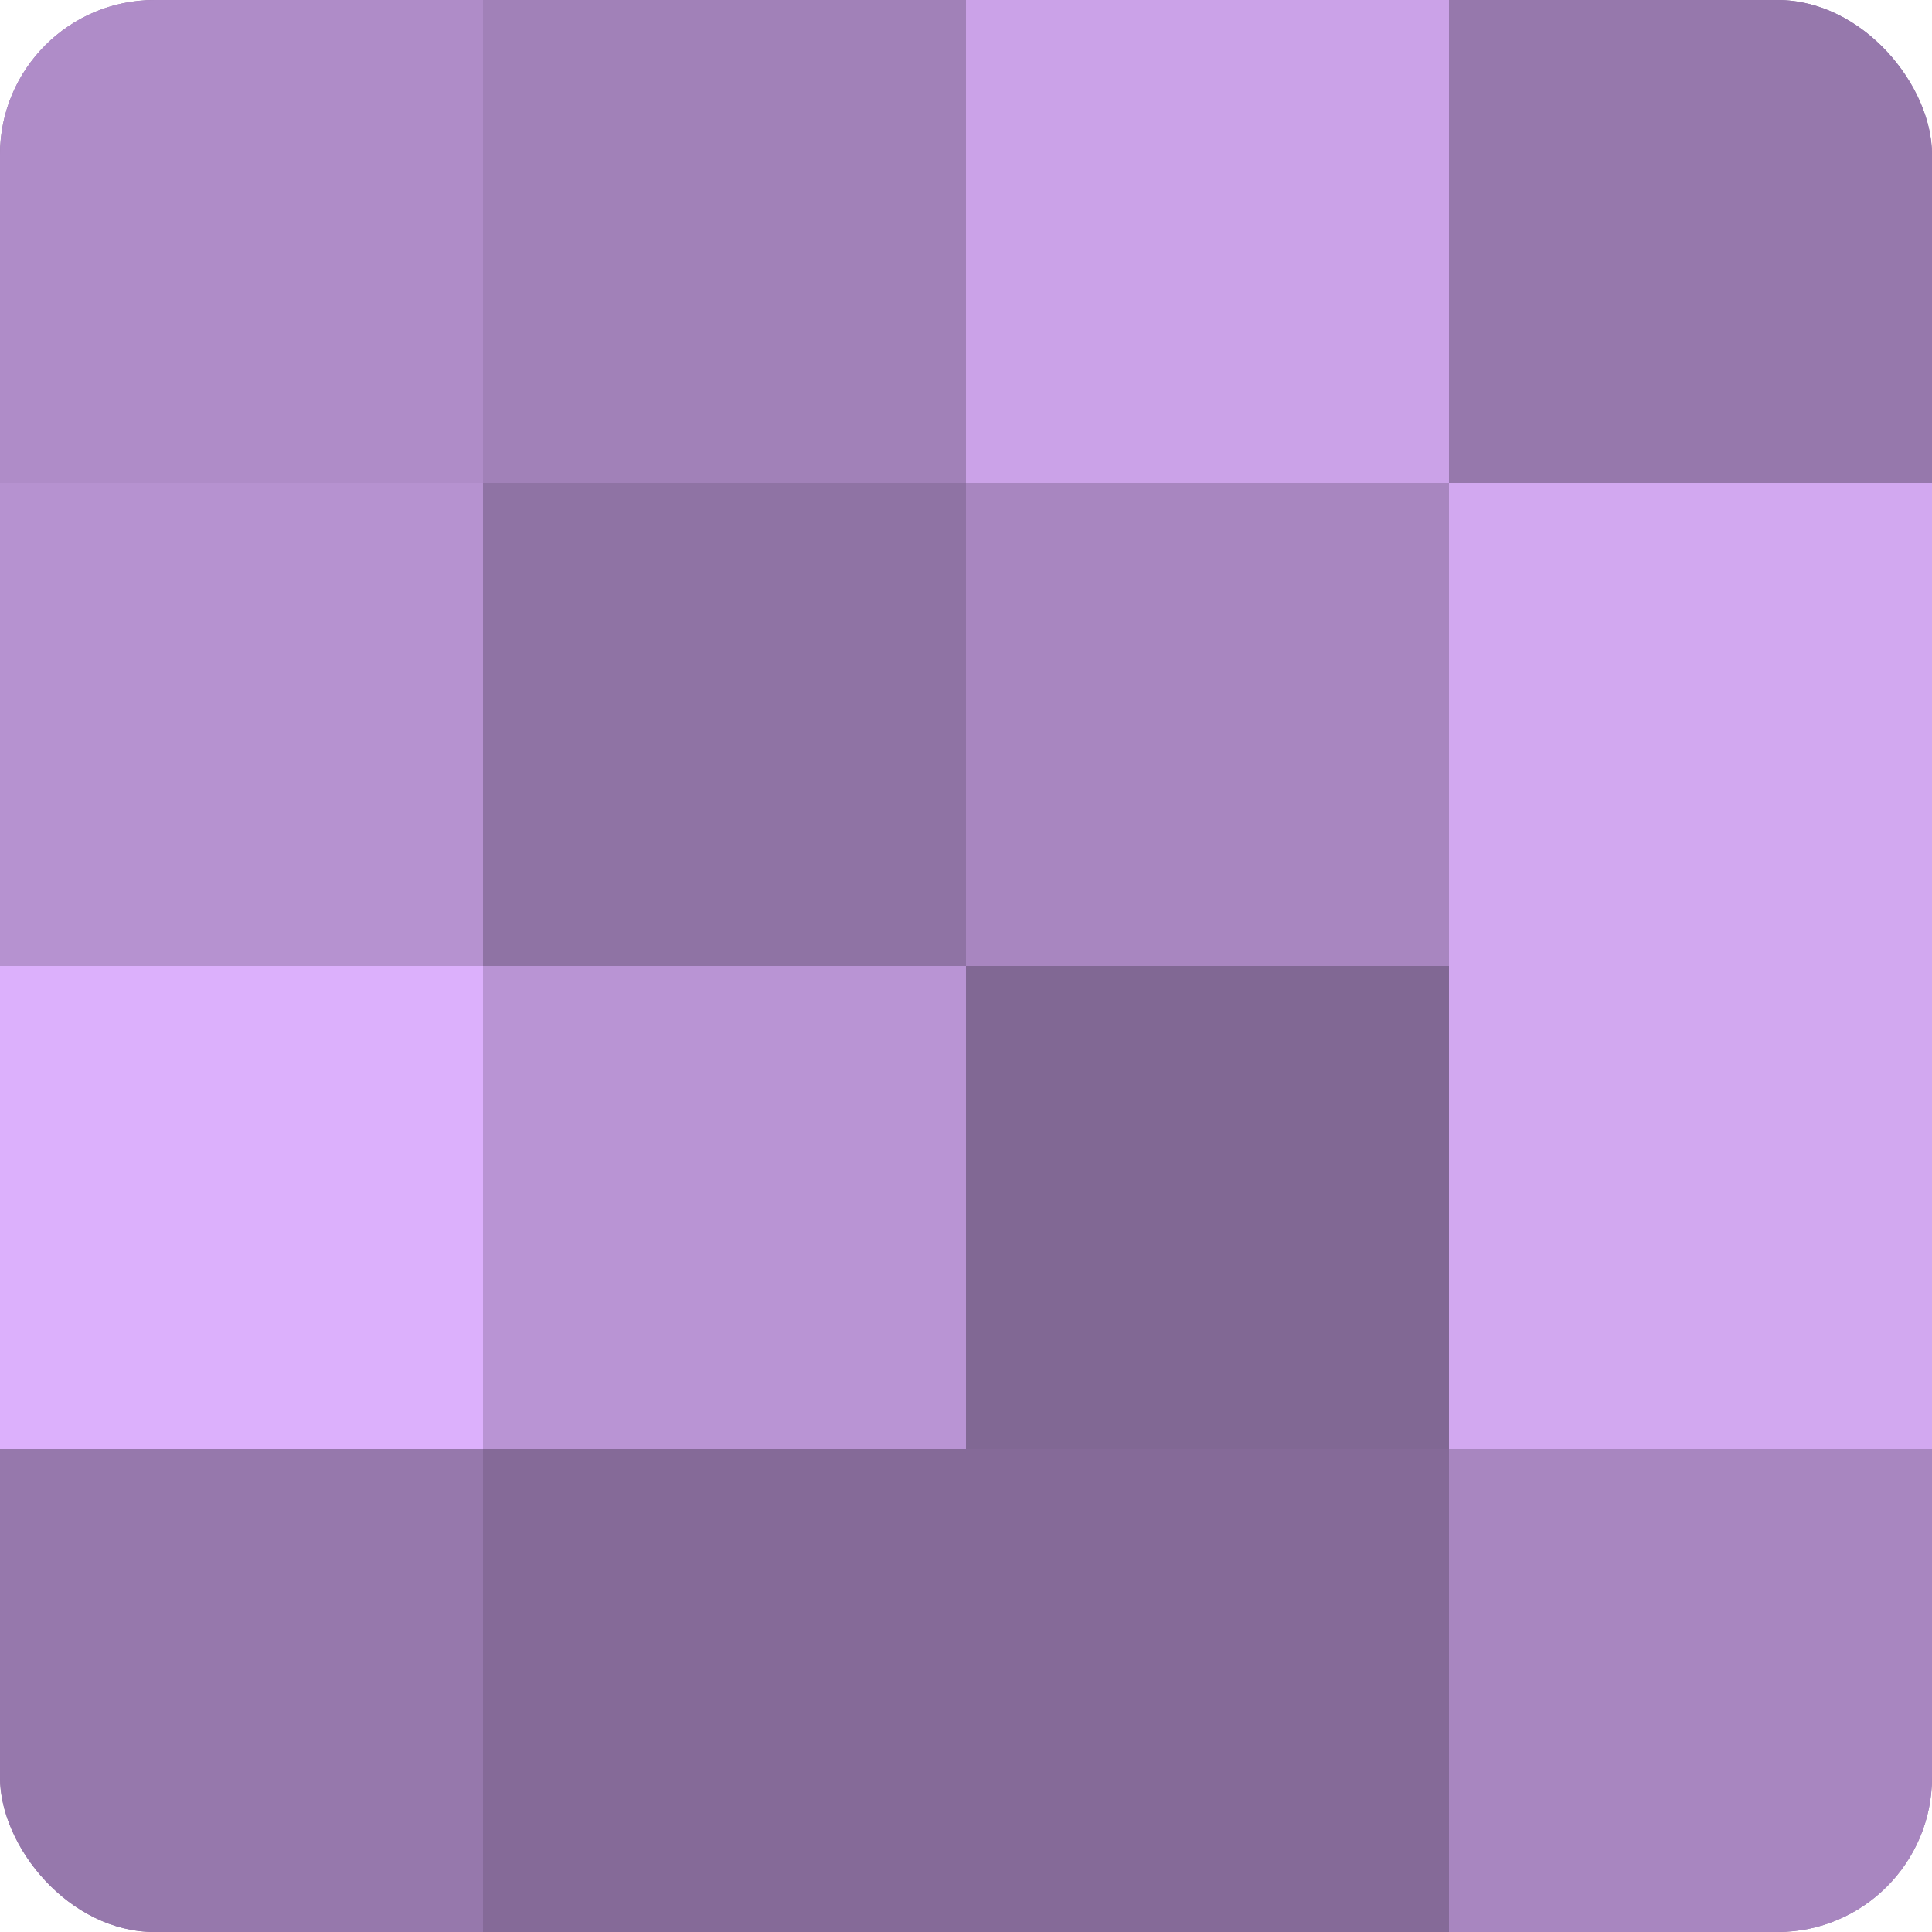
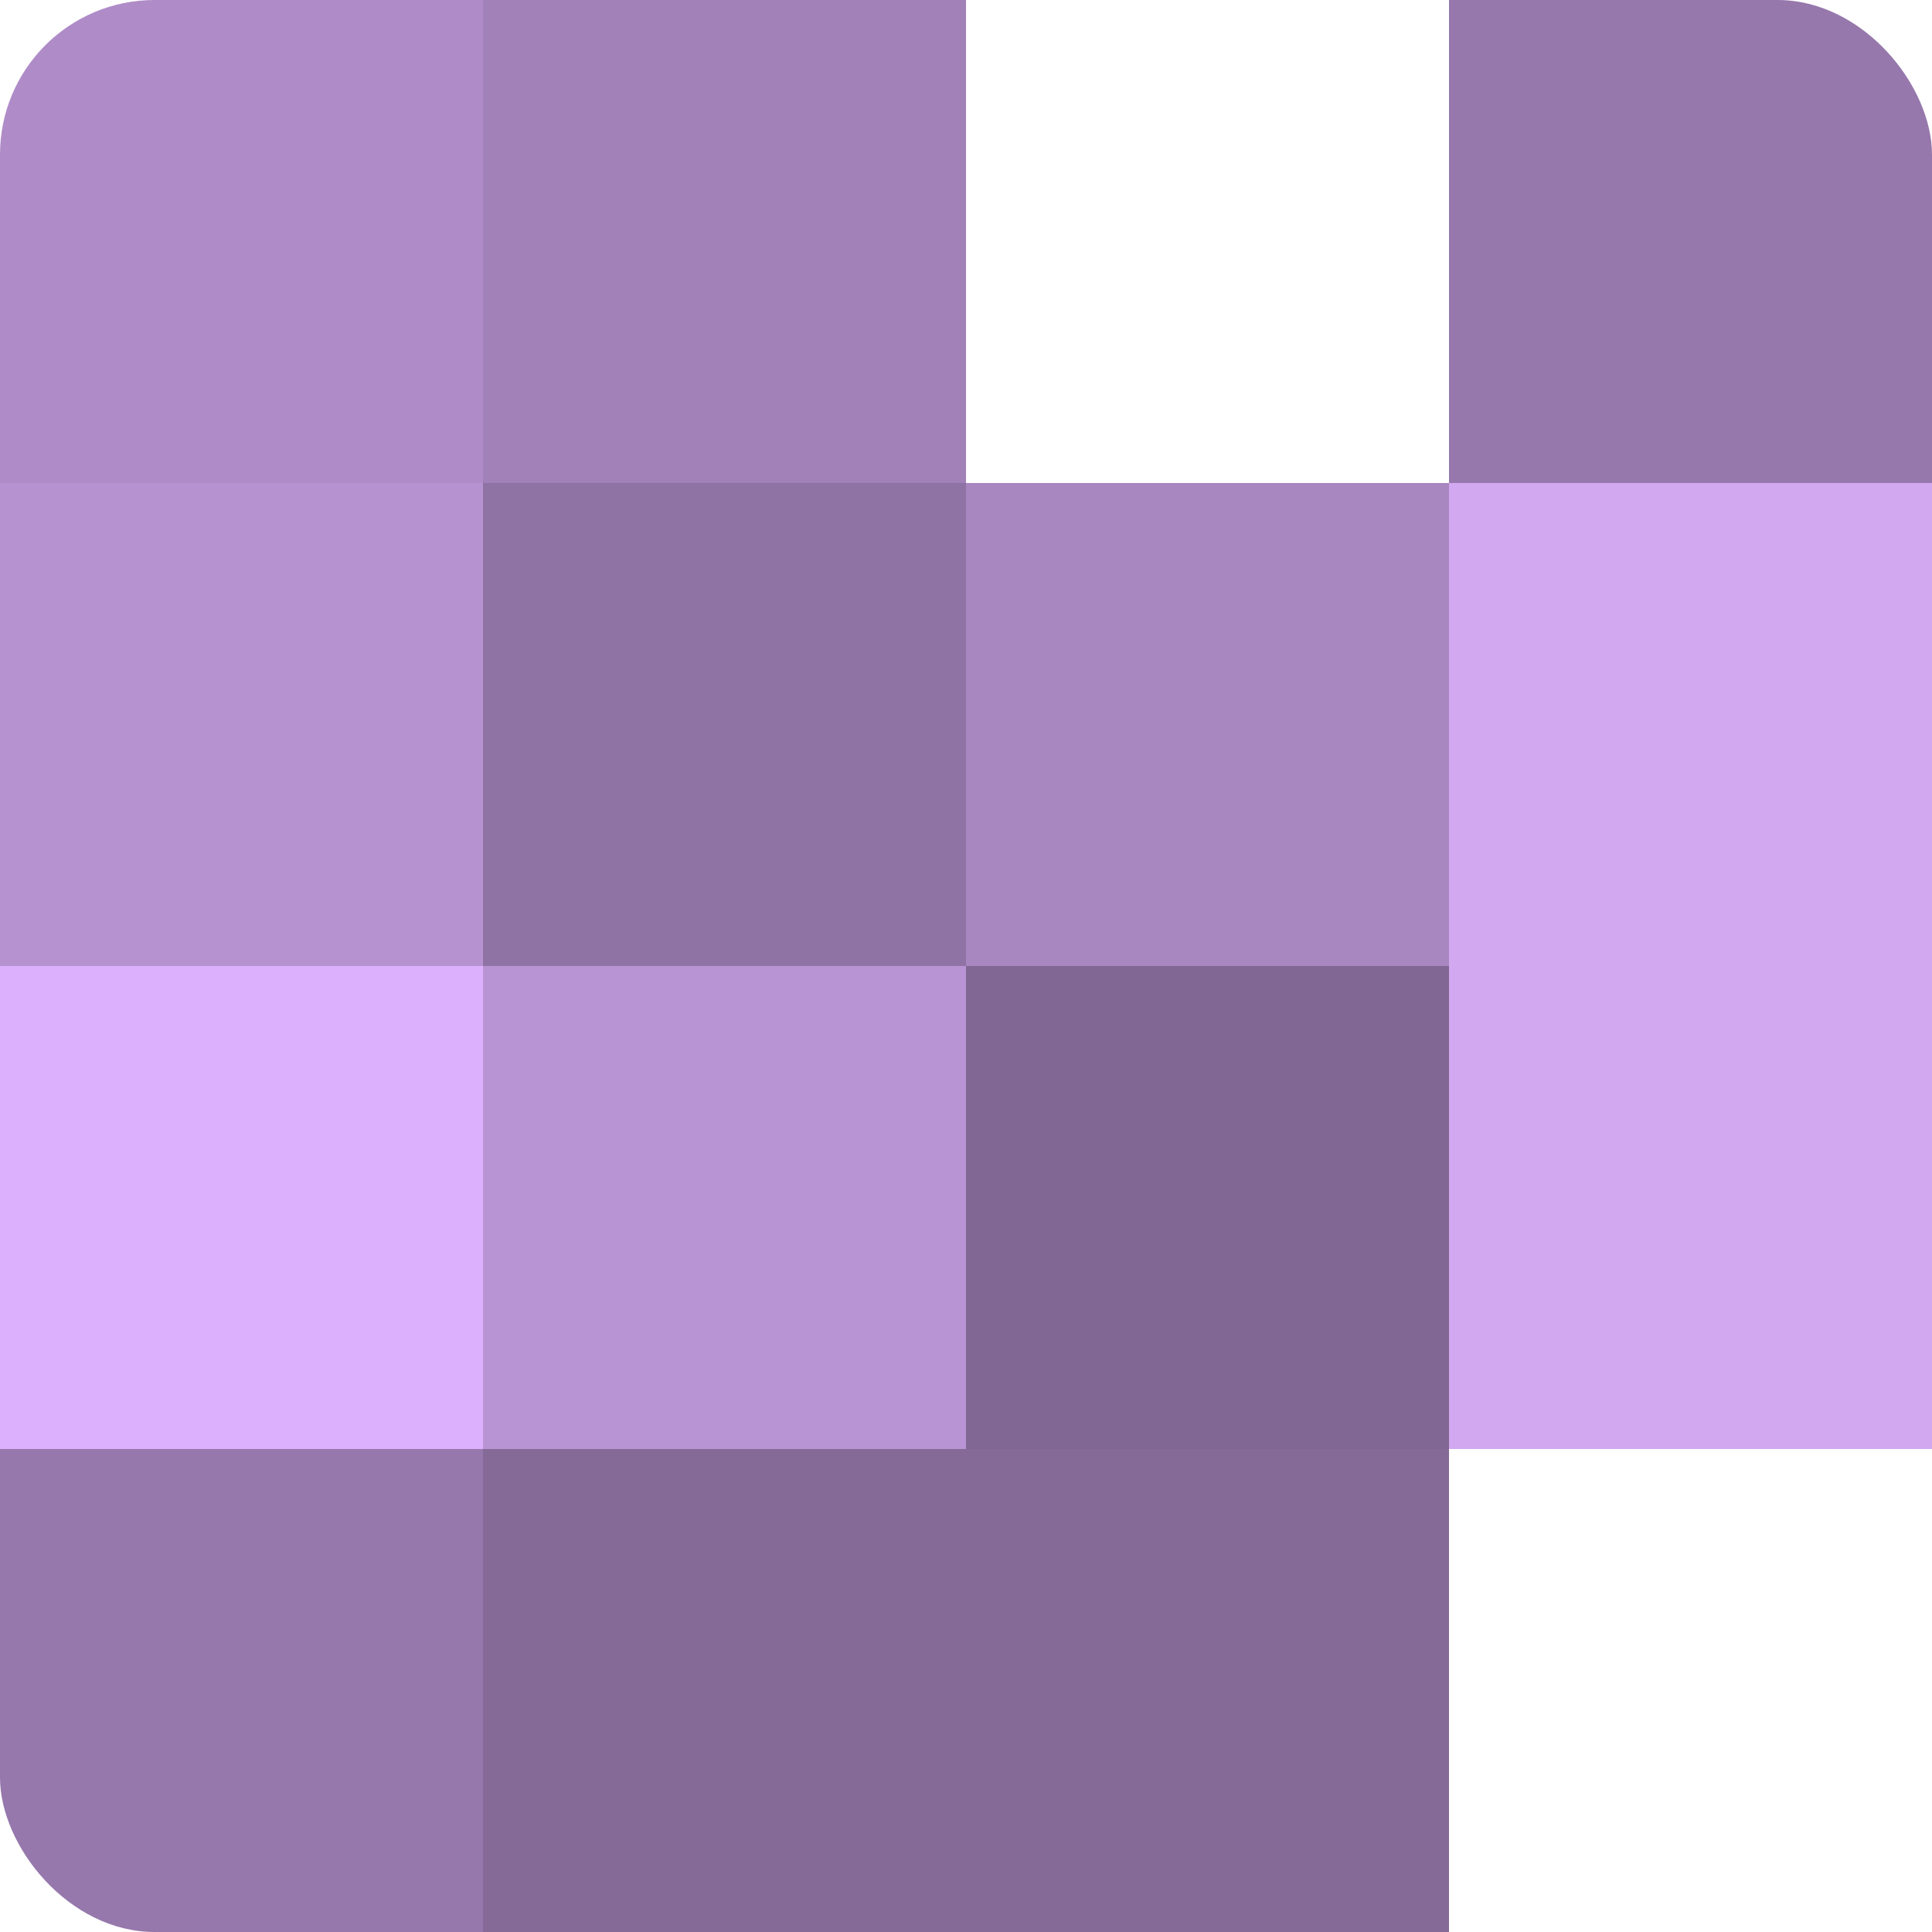
<svg xmlns="http://www.w3.org/2000/svg" width="60" height="60" viewBox="0 0 100 100" preserveAspectRatio="xMidYMid meet">
  <defs>
    <clipPath id="c" width="100" height="100">
      <rect width="100" height="100" rx="8" ry="8" />
    </clipPath>
  </defs>
  <g clip-path="url(#c)">
-     <rect width="100" height="100" fill="#8c70a0" />
    <rect width="25" height="25" fill="#af8cc8" />
    <rect y="25" width="25" height="25" fill="#b692d0" />
    <rect y="50" width="25" height="25" fill="#dcb0fc" />
    <rect y="75" width="25" height="25" fill="#9678ac" />
    <rect x="25" width="25" height="25" fill="#a181b8" />
    <rect x="25" y="25" width="25" height="25" fill="#8f73a4" />
    <rect x="25" y="50" width="25" height="25" fill="#b994d4" />
    <rect x="25" y="75" width="25" height="25" fill="#856a98" />
-     <rect x="50" width="25" height="25" fill="#cba2e8" />
    <rect x="50" y="25" width="25" height="25" fill="#a886c0" />
    <rect x="50" y="50" width="25" height="25" fill="#816894" />
    <rect x="50" y="75" width="25" height="25" fill="#856a98" />
    <rect x="75" width="25" height="25" fill="#9678ac" />
    <rect x="75" y="25" width="25" height="25" fill="#d2a8f0" />
    <rect x="75" y="50" width="25" height="25" fill="#d2a8f0" />
-     <rect x="75" y="75" width="25" height="25" fill="#a886c0" />
  </g>
</svg>